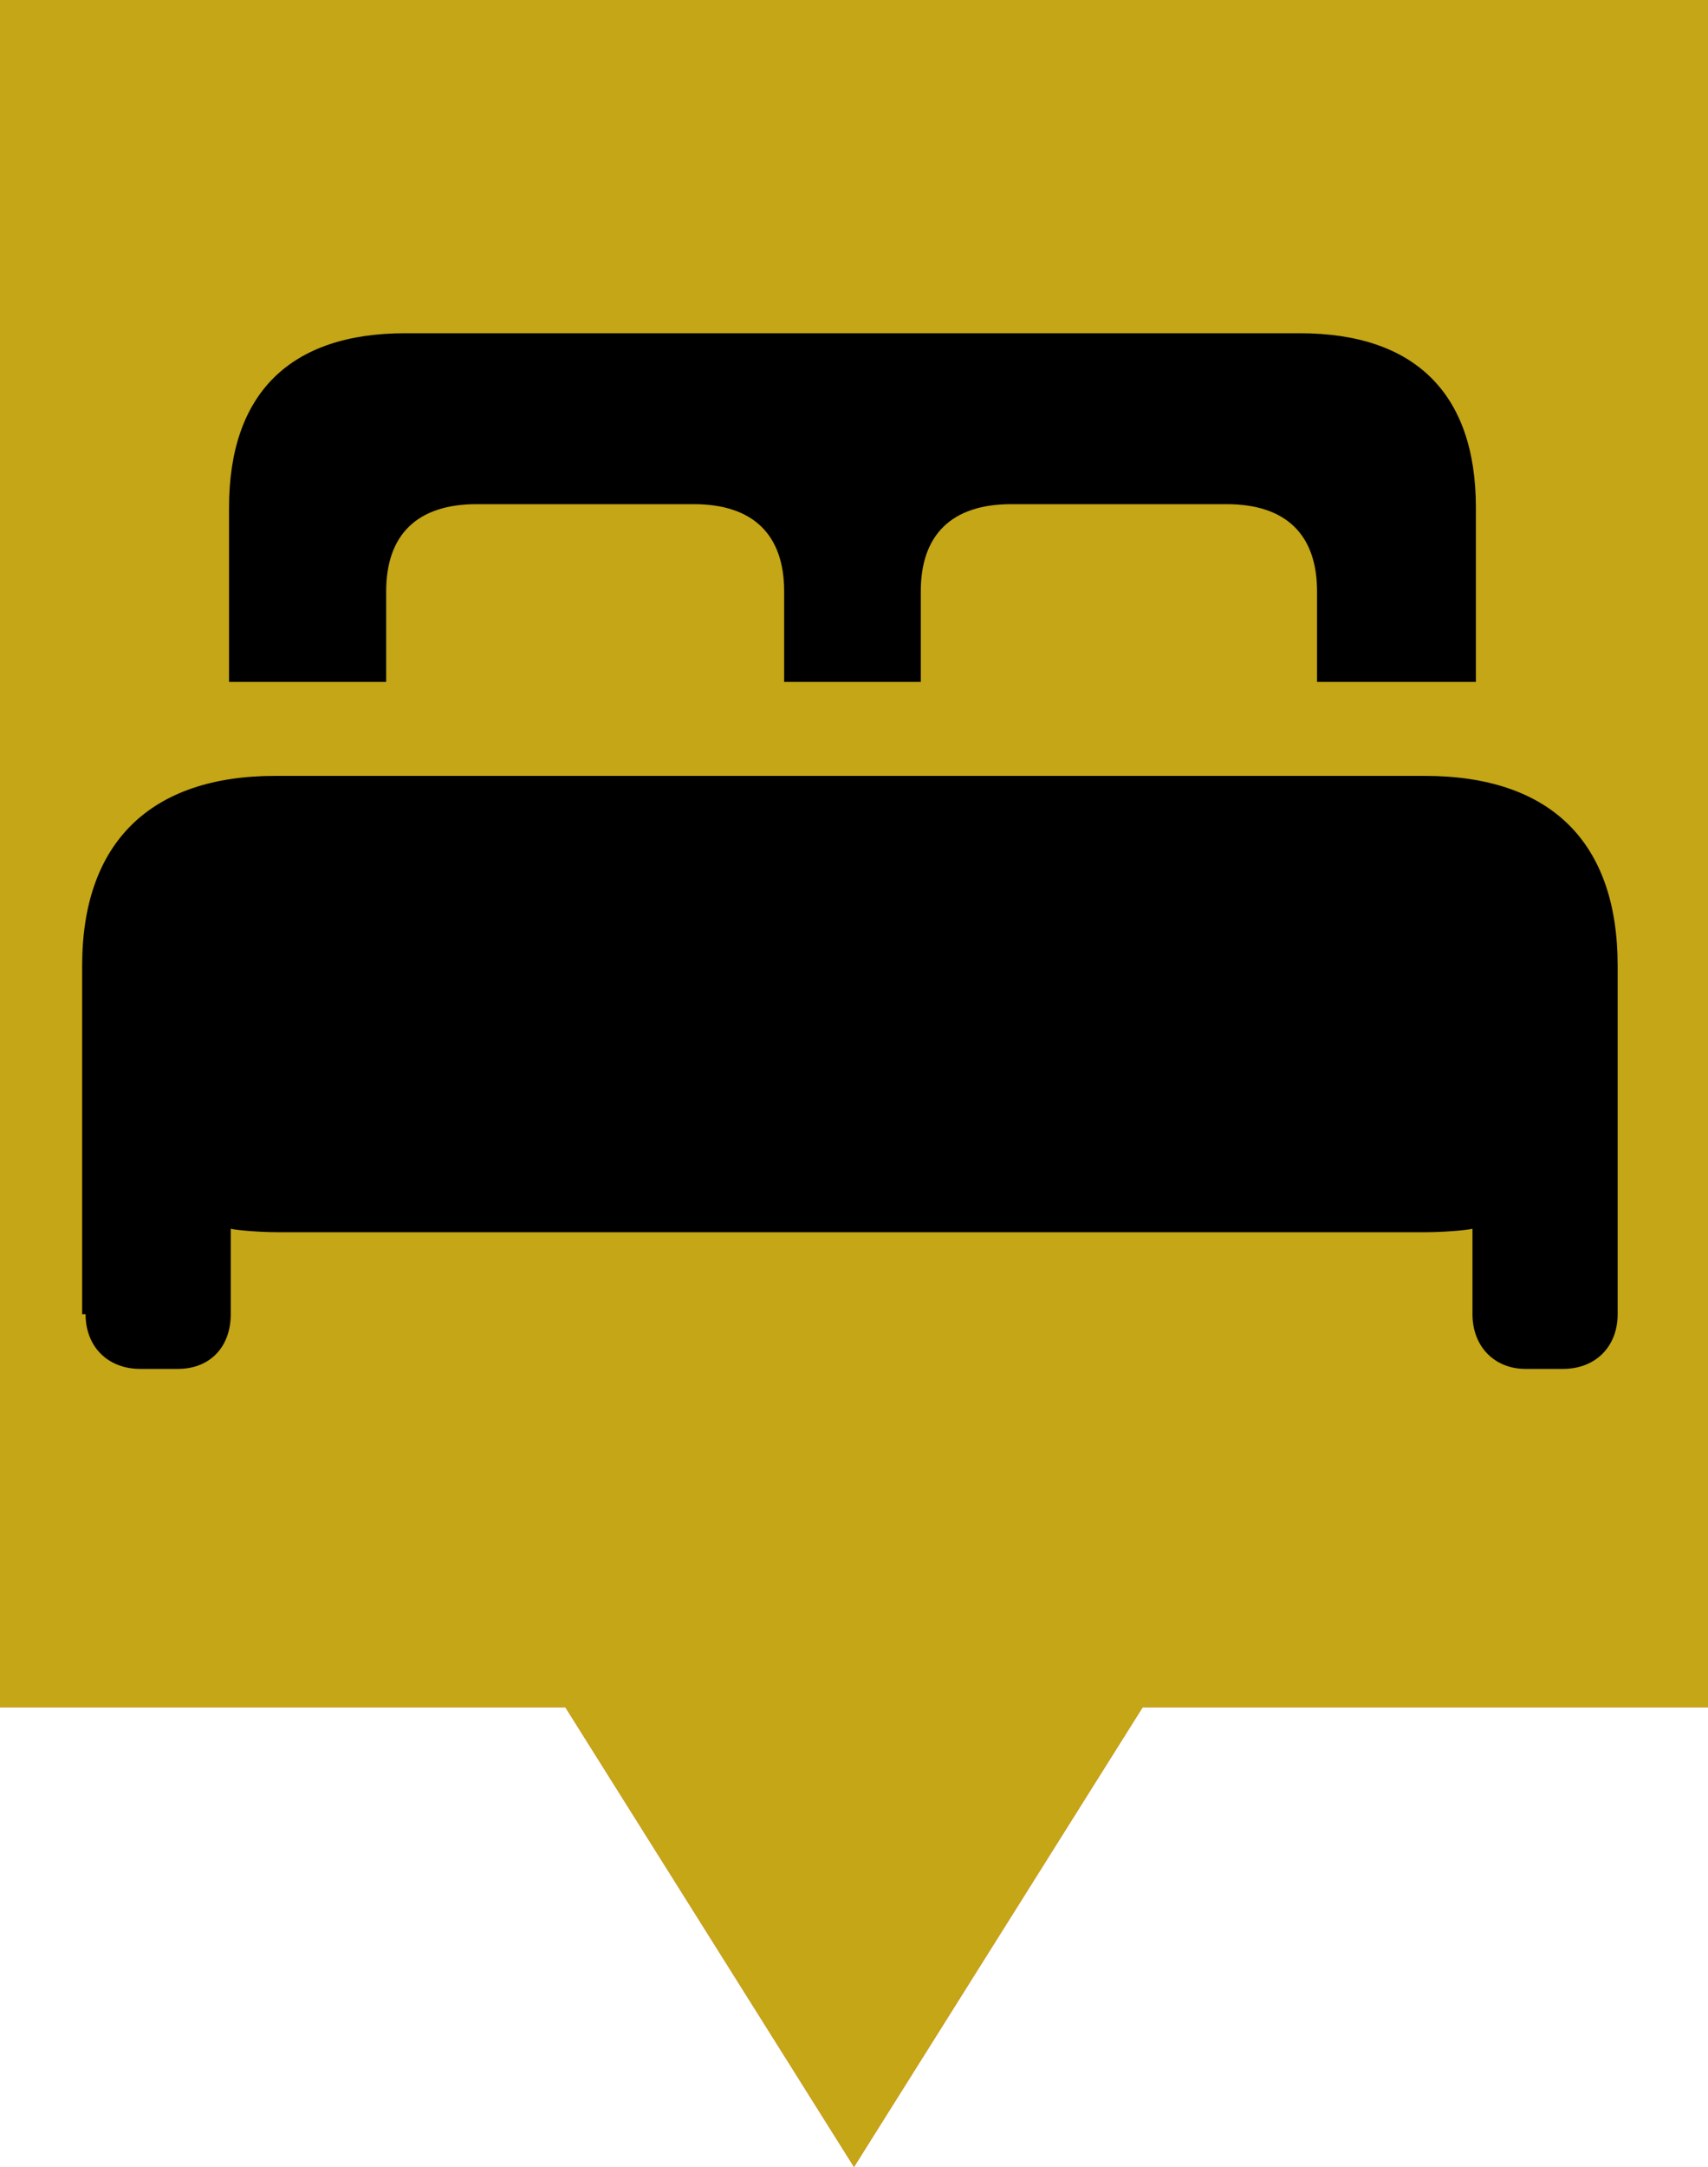
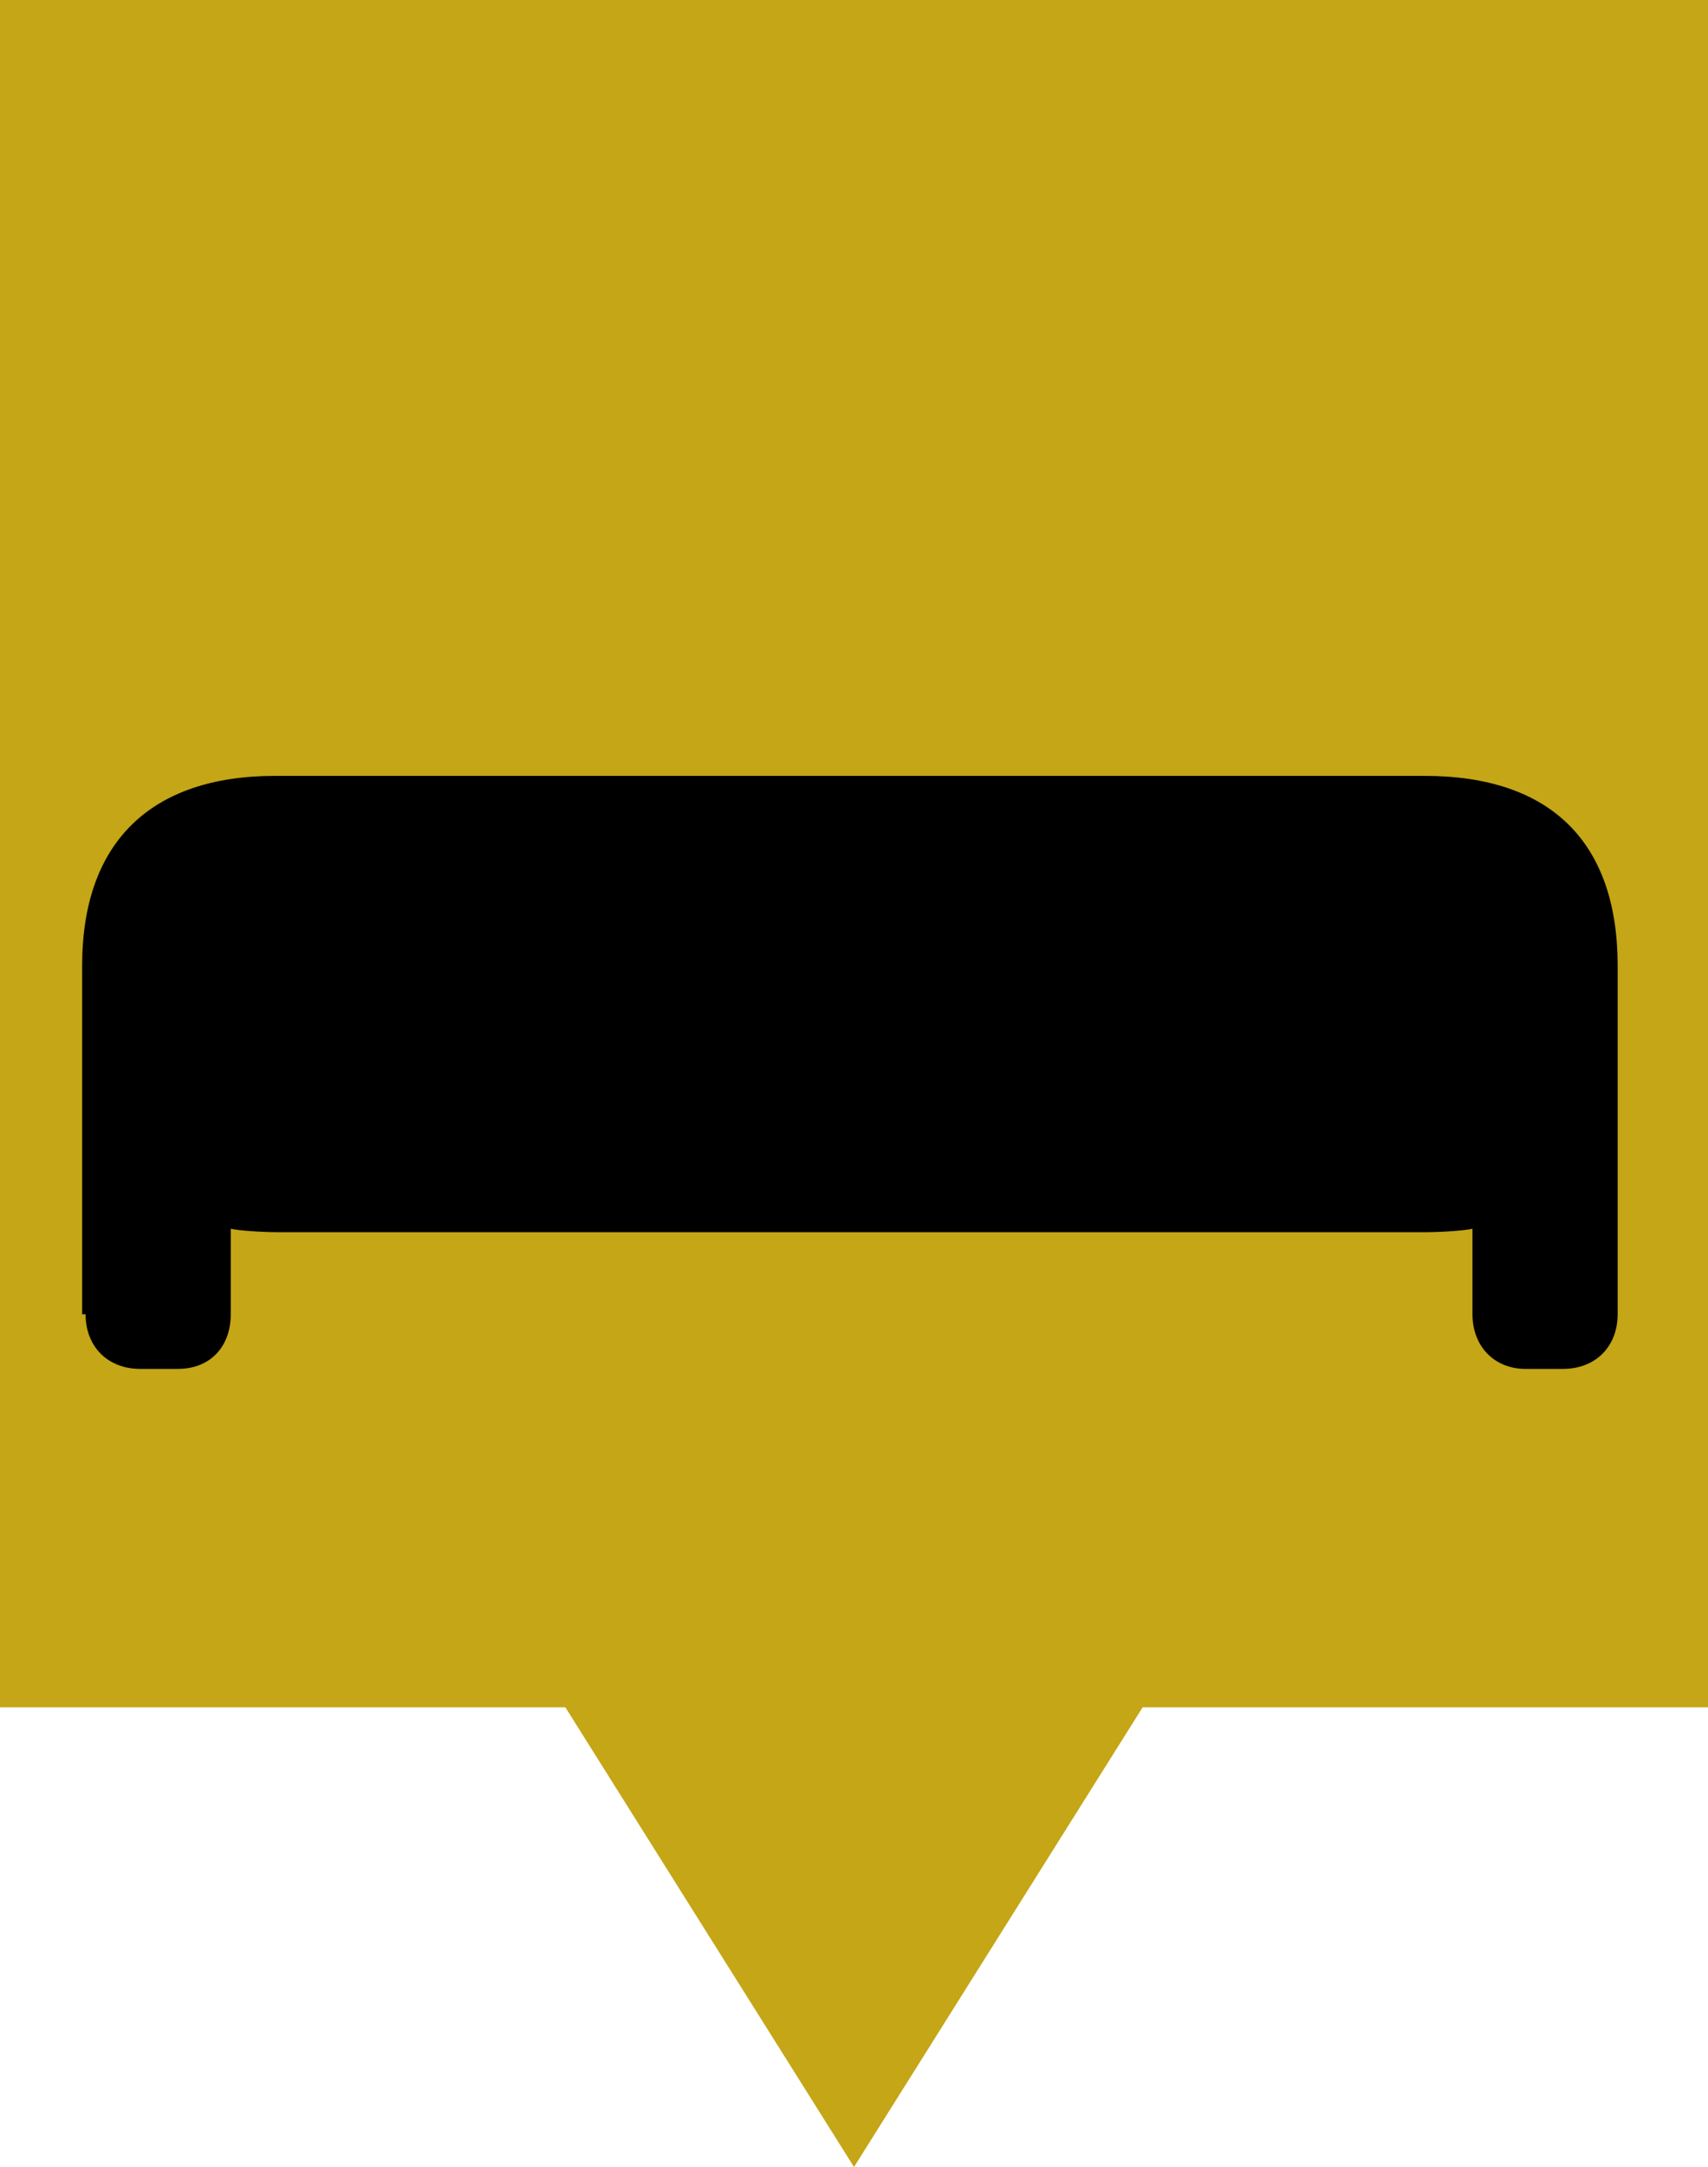
<svg xmlns="http://www.w3.org/2000/svg" version="1.1" x="0px" y="0px" viewBox="0 0 100 126.8" style="enable-background:new 0 0 100 126.8;" xml:space="preserve">
  <style type="text/css">
	.st0{display:none;}
	.st1{display:inline;fill:#EA5351;}
	.st2{fill:#EA5351;}
	.st3{fill:#C4A616;}
	.st4{display:inline;}
	.st5{fill:#27348B;}
	.st6{fill:#FFFFFF;}
	.st7{fill:#936037;}
	.st8{fill:#1B4627;}
	.st9{fill:#008D36;}
	.st10{fill:#BE1622;}
</style>
  <g id="Orig" class="st0">
    <path class="st1" d="M0,0v99.9h33.1L50,126.8l16.9-26.9H100V0H0z M89.8,89.4H10.2V9.9h79.5V89.4z" />
  </g>
  <g id="roh">
-     <path class="st2" d="M0,0v99.9h33.1L50,126.8l16.9-26.9H100V0H0z" />
-   </g>
+     </g>
  <g id="uebernachten">
    <g id="übernachten_00000127762317394143723310000010221139243926618537_">
      <path class="st3" d="M0,0v99.9h33.1L50,126.8l16.9-26.9H100V0H0z" />
    </g>
    <g id="übernachten_00000081638835769998542030000010105825711031548349_">
      <g id="Regular-S" transform="matrix(1 0 0 1 1391.01 696)">
        <path d="M-1386-619.1c0,1.9,1.3,3.2,3.2,3.2h2.2c1.9,0,3.1-1.3,3.1-3.2v-5c0.4,0.1,1.8,0.2,2.7,0.2h67.3c0.9,0,2.3-0.1,2.7-0.2v5     c0,1.9,1.3,3.2,3.1,3.2h2.2c1.9,0,3.2-1.3,3.2-3.2v-20.4c0-7.2-3.9-11.1-11.3-11.1h-67.3c-7.3,0-11.3,3.9-11.3,11.1V-619.1z" />
-         <path d="M-1377.7-656.1h9.3v-5.3c0-3.3,1.8-5.1,5.3-5.1h12.7c3.5,0,5.3,1.8,5.3,5.1v5.3h8v-5.3c0-3.3,1.8-5.1,5.3-5.1h12.6     c3.5,0,5.3,1.8,5.3,5.1v5.3h9.3v-10.2c0-6.7-3.6-10.2-10.3-10.2h-52.4c-6.7,0-10.3,3.5-10.3,10.2V-656.1z" />
      </g>
    </g>
  </g>
  <g id="einkaufen_00000174589058295072829360000004167266061154592403_" class="st0">
    <g id="einkaufen_00000152244087290298572760000017625443451750701198_" class="st4">
      <path class="st5" d="M0,0v99.9h33.1L50,126.8l16.9-26.9H100V0H0z" />
    </g>
    <g id="einkaufen" class="st4">
      <g>
-         <path class="st6" d="M75.3,77.3c-3.7,0-6.7,3-6.7,6.6c0,3.7,3,6.6,6.7,6.6c3.7,0,6.6-2.9,6.6-6.6C81.9,80.2,79,77.3,75.3,77.3z" />
        <ellipse transform="matrix(0.383 -0.924 0.924 0.383 -54.459 86.352)" class="st6" cx="37.4" cy="83.9" rx="6.6" ry="6.6" />
-         <path class="st6" d="M91,21h-65l-0.6-4.3c-0.5-3.6-1.7-5.3-6.4-5.3H5.3c-1.8,0-3.4,1.5-3.4,3.4c0,1.8,1.6,3.4,3.4,3.4h13l6.2,43     c0.9,6,4.1,9.9,10.3,9.9h46.3c1.8,0,3.3-1.5,3.3-3.4c0-2-1.5-3.5-3.3-3.5H35.5c-2.1,0-3.5-1.6-3.8-3.8l-0.5-3.6h50.3     c6.1,0,9.3-3.8,10.2-9.9L94.8,26c0.1-0.5,0.2-1.2,0.2-1.5C95,22.4,93.4,21,91,21z M84.6,46c-0.4,2.3-1.6,3.9-3.8,3.9H30.3     l-3.2-22h60.1L84.6,46z" />
      </g>
    </g>
  </g>
  <g id="essen-trinken" class="st0">
    <g id="essen-trinken_00000144303606987930847450000009128385196477030557_" class="st4">
      <path class="st7" d="M0,0v99.9h33.1L50,126.8l16.9-26.9H100V0H0z" />
    </g>
    <g id="essen-trinken_00000016785114225071698390000010348613796917780662_" class="st4">
      <path class="st6" d="M36.6,94.6c3.3,0,5.3-1.9,5.2-5l-0.7-43.1c0-1.4,0.6-2.4,1.8-2.9c5.1-2.2,7.4-4.5,7.1-11.3L49,8.5    c-0.1-1.7-1.1-2.7-2.7-2.7c-1.6,0-2.5,1.1-2.5,2.8l0.3,23.1c0,1.3-0.9,2.2-2.2,2.2s-2.2-0.8-2.2-2.1L39.3,7.9c0-1.7-1-2.6-2.6-2.6    c-1.6,0-2.5,1-2.6,2.6l-0.4,23.9c0,1.3-0.9,2.1-2.3,2.1c-1.3,0-2.1-0.9-2.1-2.2l0.2-23.1c0-1.7-0.9-2.8-2.4-2.8    c-1.6,0-2.6,1-2.7,2.7l-1.1,23.7c-0.3,6.8,2.1,9.1,7.2,11.3c1.2,0.5,1.8,1.6,1.8,2.9l-0.7,43.1C31.4,92.7,33.4,94.6,36.6,94.6z     M67.1,60.4l-0.7,29.1c-0.1,3.2,1.9,5.1,5.2,5.1c3.3,0,5.3-1.7,5.3-4.7V8.2c0-2.1-1.4-3-2.9-3c-1.5,0-2.4,0.8-3.8,2.7    C64,16.6,59.8,33.1,59.8,48.2v1.7c0,2.5,1,4.5,2.9,5.8l2.4,1.6C66.5,58.2,67.2,59.2,67.1,60.4z" />
    </g>
  </g>
  <g id="sport-freizeit" class="st0">
    <g id="sport-freizeit_00000157297467803784016010000005613146548411787663_" class="st4">
      <path class="st8" d="M0,0v99.9h33.1L50,126.8l16.9-26.9H100V0H0z" />
    </g>
    <g id="sport-freizeit_00000003796394067773746310000012938858704649882535_" class="st4">
-       <path class="st6" d="M41.5,48.5h15.8v-8.3c0-0.6,0.9-0.9,1.3-0.1l10,20.4c0.9,1.8,3.1,2.5,4.9,1.6c1.7-0.9,2.5-3,1.6-4.8    L61.9,30.5c-1.6-3.2-4.5-5-8.2-5h-8.6c-3.7,0-6.6,1.8-8.2,5L23.7,57.2c-0.9,1.8-0.1,4,1.5,4.8c1.8,0.9,4,0.2,4.9-1.6l10.1-20.4    c0.4-0.8,1.3-0.5,1.3,0.1V48.5z M34.8,93.2c1.8,0.4,3.7-0.5,4.3-3l3.3-15.4l7-12.6l7,12.6l3.3,15.4c0.5,2.6,2.7,3.4,4.5,3    c1.7-0.5,3.1-2.1,2.6-4.6l-3.4-15.9c0-0.3-0.1-0.5-0.2-0.9L59,60H39.9l-4.2,11.7c-0.1,0.3-0.2,0.5-0.2,0.9l-3.4,15.9    C31.6,91.2,33.1,92.8,34.8,93.2z M8.4,56.5h81.9c1.2,0,2.2-1,2.2-2.2c0-1.2-0.9-2.2-2.2-2.2H8.4c-1.2,0-2.2,0.9-2.2,2.2    C6.3,55.5,7.2,56.5,8.4,56.5z M49.4,21.9c4.3,0,7.9-3.5,7.9-7.9c0-4.3-3.6-7.8-7.9-7.8c-4.4,0-7.9,3.5-7.9,7.8    C41.6,18.4,45.1,21.9,49.4,21.9z M83,66.4h1.8c1.5,0,2.5-1.1,2.5-2.6v-19c0-1.5-1-2.5-2.5-2.5H83c-1.5,0-2.6,1-2.6,2.5v19    C80.4,65.3,81.5,66.4,83,66.4z M14,66.4h1.8c1.5,0,2.5-1.1,2.5-2.6v-19c0-1.5-1-2.5-2.5-2.5H14c-1.5,0-2.6,1-2.6,2.5v19    C11.4,65.3,12.5,66.4,14,66.4z" />
-     </g>
+       </g>
  </g>
  <g id="sehenswürdigkeit" class="st0">
    <g id="sehenswürdigkeit_00000116230139493950245420000015221512547848680375_" class="st4">
      <path class="st9" d="M0,0v99.9h33.1L50,126.8l16.9-26.9H100V0H0z" />
    </g>
    <g id="sehenswürdigkeit_00000012448500848939787420000009424730377077712530_" class="st4">
      <path class="st6" d="M85.8,23.5l-7.5-7.3c-1.5-1.5-3.1-2.1-5.4-2.1H53V8.5C53,6.6,51.3,5,49.4,5c-2,0-3.6,1.6-3.6,3.5v5.6h-9.7    c-3.7,0-5.8,2-5.8,5.7v15.8c0,3.7,2.1,5.7,5.8,5.7h9.7v6h-20c-2.2,0-3.9,0.6-5.4,2.1L13,56.7c-3,3-3,5.6-0.1,8.5l7.6,7.3    c1.5,1.5,3.1,2.1,5.4,2.1h19.9v12.1h-9.7c-2,0-3.6,1.6-3.6,3.5c0,2,1.6,3.5,3.6,3.5h26.4c1.9,0,3.5-1.6,3.5-3.5    c0-1.9-1.6-3.5-3.5-3.5H53V74.6h9.7c3.7,0,5.8-2,5.8-5.7V53c0-3.8-2.1-5.7-5.8-5.7H53v-6h19.9c2.3,0,3.9-0.6,5.4-2.1l7.6-7.3    C88.8,29.1,88.9,26.5,85.8,23.5z" />
    </g>
  </g>
  <g id="dienstleistungen" class="st0">
    <g id="dienstleistungen_00000112595533633032145280000004933235959251605434_" class="st4">
      <path class="st10" d="M0,0v99.9h33.1L50,126.8l16.9-26.9H100V0H0z" />
    </g>
    <g id="dienstleistungen_00000072988154074817707600000014289877514152389791_" class="st4">
      <path class="st6" d="M9.8,92.2c6.5,6.5,16.2,6.8,22.4-0.8c4.1-5,16.3-24.2,25.9-33.8c6.5-6.5,14-3.2,21.1-6.1l-6.4-23.9    c-0.8-2.9,0.5-5.2,3.8-6.2l14.7-3.9c-0.4-1.5-1.9-3.5-3.6-5.2c-9-9.3-23.8-9.4-32.7-0.9C42,23.6,51.7,36.5,43.6,44.6    c-10.8,10.8-25.1,18.2-33,25.2C3.2,76.4,3.3,85.7,9.8,92.2z M83.9,49.3c1.4-0.8,2.7-1.9,4.2-3.2c5.1-4.6,7.6-11.5,6.4-16.3    L83.1,33c-1.2,0.3-2.3,0.5-3.6,0.3L83.9,49.3z M20.9,85.9c-2.7,0-4.9-2.2-4.9-4.8c0-2.6,2.2-4.8,4.9-4.8c2.6,0,4.8,2.2,4.8,4.8    C25.8,83.8,23.6,85.9,20.9,85.9z M57.8,39.4c-0.9,0.2-1.7-0.2-2-1.2c-0.2-0.7,0.3-1.6,1.1-1.9l9.2-2.5c0.8-0.2,1.7,0.3,1.9,1.2    c0.3,0.9-0.3,1.8-1.1,2L57.8,39.4z M56.6,34.8c-0.9,0.2-1.7-0.2-2-1.2c-0.2-0.7,0.3-1.7,1.1-1.9l9.2-2.4c0.8-0.2,1.7,0.3,1.9,1.1    c0.3,1-0.2,1.8-1.1,2L56.6,34.8z M59,44c-0.9,0.2-1.8-0.2-2-1.2c-0.2-0.9,0.2-1.7,1.1-1.9l9.1-2.4c0.9-0.3,1.8,0.2,2,1    c0.2,0.9-0.3,1.8-1.1,2L59,44z" />
    </g>
  </g>
  <g id="Hilfslinien">
</g>
</svg>